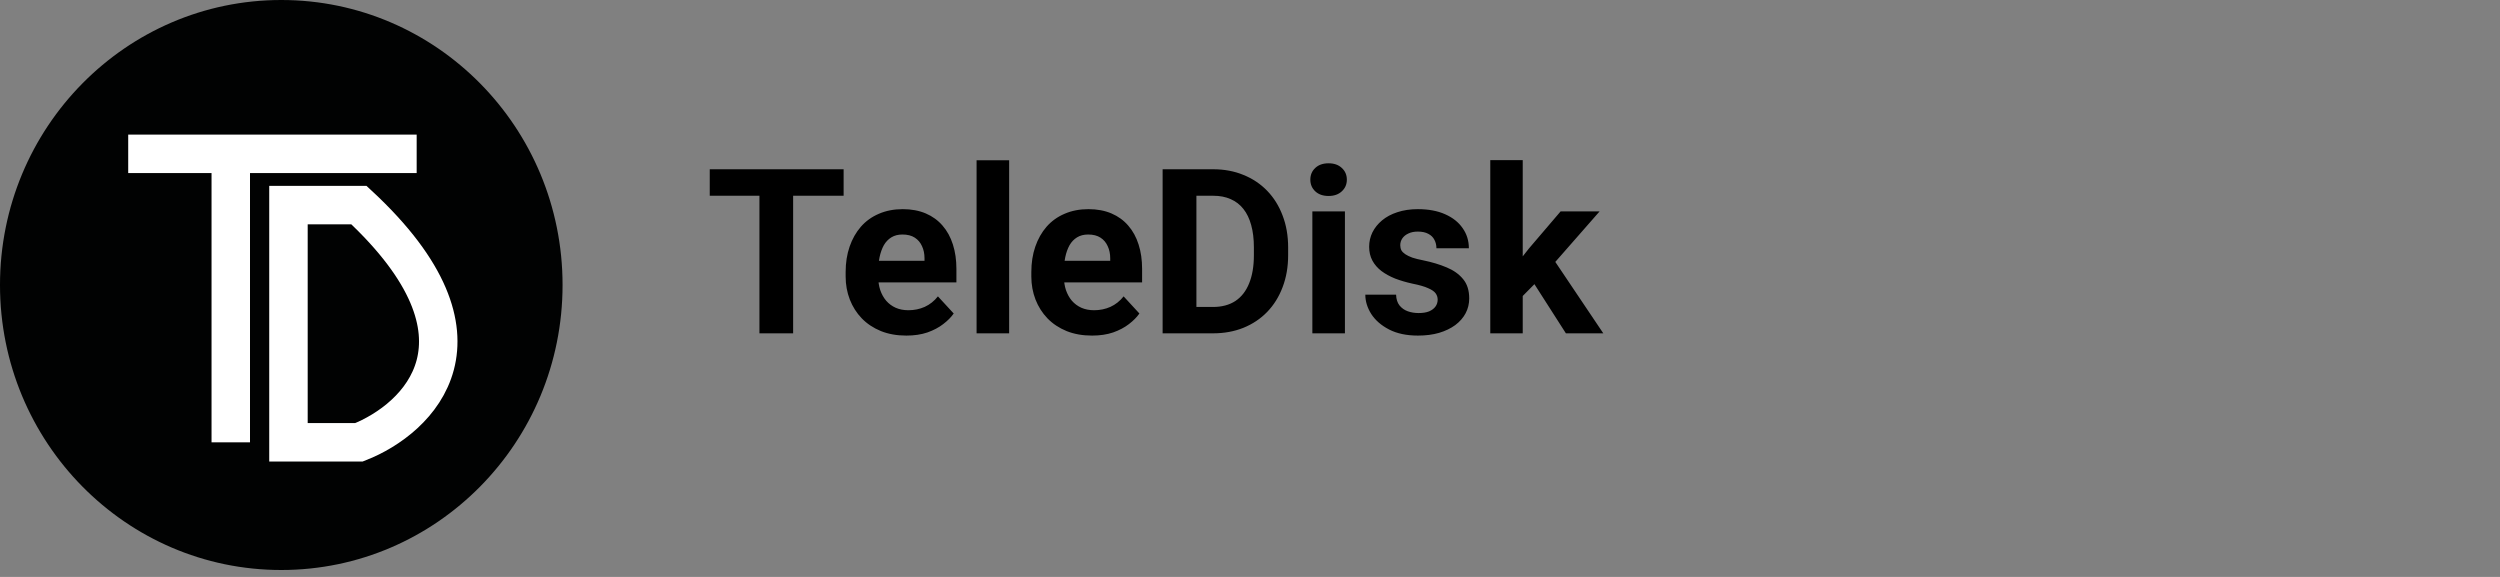
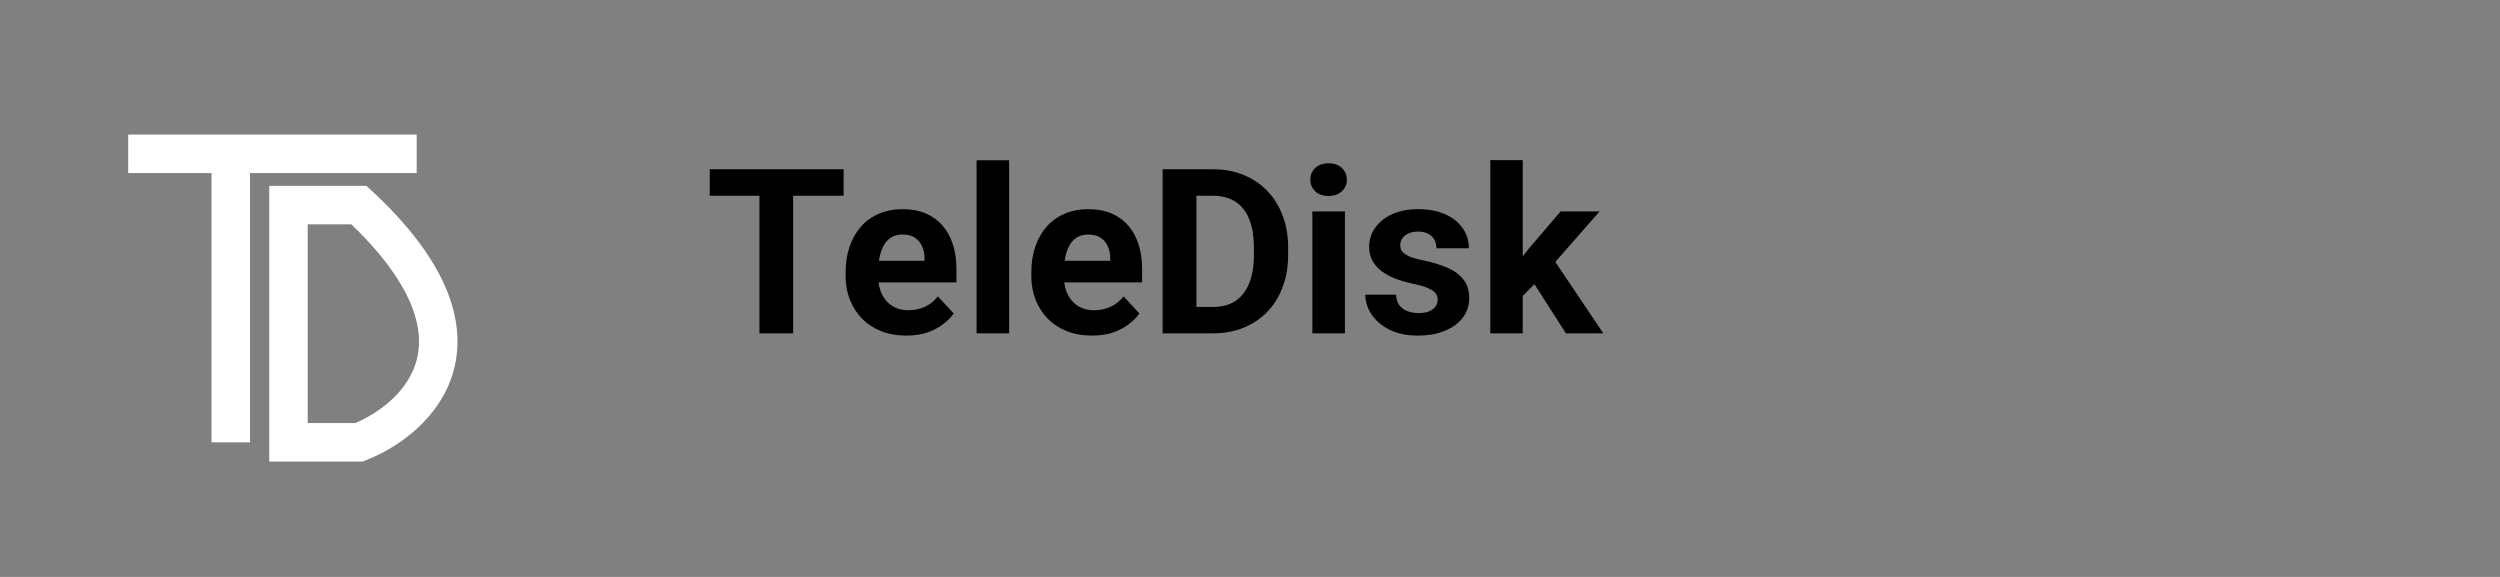
<svg xmlns="http://www.w3.org/2000/svg" width="195" height="45" viewBox="0 0 195 45" fill="none">
  <rect x="0" y="0" width="195" height="45" fill="#808080" stroke="none" />
  <path d="M61.864 13.203V26H59.236V13.203H61.864ZM65.802 13.203V15.269H55.36V13.203H65.802ZM70.697 26.176C69.959 26.176 69.297 26.059 68.711 25.824C68.125 25.584 67.627 25.253 67.217 24.831C66.812 24.409 66.502 23.92 66.285 23.363C66.068 22.801 65.96 22.203 65.96 21.57V21.219C65.96 20.498 66.062 19.839 66.268 19.241C66.473 18.644 66.766 18.125 67.147 17.686C67.533 17.246 68.002 16.909 68.553 16.675C69.103 16.435 69.725 16.314 70.416 16.314C71.09 16.314 71.688 16.426 72.209 16.648C72.731 16.871 73.167 17.188 73.519 17.598C73.876 18.008 74.145 18.5 74.327 19.074C74.509 19.643 74.6 20.275 74.6 20.973V22.027H67.041V20.34H72.112V20.146C72.112 19.795 72.048 19.481 71.919 19.206C71.796 18.925 71.608 18.702 71.356 18.538C71.105 18.374 70.782 18.292 70.39 18.292C70.056 18.292 69.769 18.365 69.528 18.512C69.288 18.658 69.092 18.863 68.939 19.127C68.793 19.391 68.682 19.701 68.606 20.059C68.535 20.41 68.5 20.797 68.5 21.219V21.57C68.5 21.951 68.553 22.303 68.658 22.625C68.769 22.947 68.925 23.226 69.124 23.46C69.329 23.694 69.575 23.876 69.862 24.005C70.155 24.134 70.486 24.198 70.856 24.198C71.312 24.198 71.737 24.11 72.13 23.935C72.528 23.753 72.871 23.48 73.158 23.117L74.389 24.453C74.189 24.74 73.917 25.016 73.571 25.279C73.231 25.543 72.821 25.76 72.341 25.93C71.86 26.094 71.312 26.176 70.697 26.176ZM78.713 12.5V26H76.173V12.5H78.713ZM85.182 26.176C84.443 26.176 83.781 26.059 83.195 25.824C82.609 25.584 82.111 25.253 81.701 24.831C81.297 24.409 80.986 23.92 80.769 23.363C80.553 22.801 80.444 22.203 80.444 21.57V21.219C80.444 20.498 80.547 19.839 80.752 19.241C80.957 18.644 81.25 18.125 81.631 17.686C82.018 17.246 82.486 16.909 83.037 16.675C83.588 16.435 84.209 16.314 84.9 16.314C85.574 16.314 86.172 16.426 86.693 16.648C87.215 16.871 87.651 17.188 88.003 17.598C88.36 18.008 88.63 18.5 88.811 19.074C88.993 19.643 89.084 20.275 89.084 20.973V22.027H81.525V20.34H86.597V20.146C86.597 19.795 86.532 19.481 86.403 19.206C86.28 18.925 86.093 18.702 85.841 18.538C85.589 18.374 85.267 18.292 84.874 18.292C84.54 18.292 84.253 18.365 84.013 18.512C83.772 18.658 83.576 18.863 83.424 19.127C83.277 19.391 83.166 19.701 83.09 20.059C83.019 20.41 82.984 20.797 82.984 21.219V21.57C82.984 21.951 83.037 22.303 83.143 22.625C83.254 22.947 83.409 23.226 83.608 23.46C83.814 23.694 84.06 23.876 84.347 24.005C84.64 24.134 84.971 24.198 85.34 24.198C85.797 24.198 86.222 24.11 86.614 23.935C87.013 23.753 87.356 23.48 87.643 23.117L88.873 24.453C88.674 24.74 88.401 25.016 88.056 25.279C87.716 25.543 87.306 25.76 86.825 25.93C86.345 26.094 85.797 26.176 85.182 26.176ZM94.612 26H91.826L91.844 23.943H94.612C95.304 23.943 95.887 23.788 96.361 23.477C96.836 23.161 97.193 22.701 97.434 22.098C97.68 21.494 97.803 20.765 97.803 19.909V19.285C97.803 18.629 97.732 18.052 97.592 17.554C97.457 17.056 97.255 16.637 96.985 16.297C96.716 15.957 96.385 15.702 95.992 15.532C95.6 15.356 95.148 15.269 94.639 15.269H91.773V13.203H94.639C95.494 13.203 96.276 13.35 96.985 13.643C97.7 13.93 98.318 14.343 98.84 14.882C99.361 15.421 99.763 16.065 100.044 16.815C100.331 17.56 100.475 18.389 100.475 19.303V19.909C100.475 20.817 100.331 21.646 100.044 22.396C99.763 23.146 99.361 23.791 98.84 24.33C98.324 24.863 97.706 25.276 96.985 25.569C96.27 25.856 95.48 26 94.612 26ZM93.32 13.203V26H90.684V13.203H93.32ZM104.904 16.49V26H102.364V16.49H104.904ZM102.206 14.012C102.206 13.643 102.335 13.338 102.593 13.098C102.851 12.857 103.196 12.737 103.63 12.737C104.058 12.737 104.4 12.857 104.658 13.098C104.922 13.338 105.054 13.643 105.054 14.012C105.054 14.381 104.922 14.685 104.658 14.926C104.4 15.166 104.058 15.286 103.63 15.286C103.196 15.286 102.851 15.166 102.593 14.926C102.335 14.685 102.206 14.381 102.206 14.012ZM112.138 23.372C112.138 23.19 112.085 23.026 111.979 22.88C111.874 22.733 111.678 22.599 111.391 22.476C111.109 22.347 110.702 22.23 110.169 22.124C109.688 22.019 109.24 21.887 108.824 21.729C108.414 21.564 108.057 21.368 107.752 21.14C107.453 20.911 107.219 20.642 107.049 20.331C106.879 20.015 106.794 19.654 106.794 19.25C106.794 18.852 106.879 18.477 107.049 18.125C107.225 17.773 107.474 17.463 107.796 17.193C108.124 16.918 108.522 16.704 108.991 16.552C109.466 16.394 109.999 16.314 110.591 16.314C111.417 16.314 112.126 16.446 112.718 16.71C113.315 16.974 113.772 17.337 114.089 17.8C114.411 18.257 114.572 18.778 114.572 19.364H112.041C112.041 19.118 111.988 18.898 111.883 18.705C111.783 18.506 111.625 18.351 111.408 18.239C111.197 18.122 110.922 18.064 110.582 18.064C110.301 18.064 110.058 18.113 109.853 18.213C109.647 18.307 109.489 18.436 109.378 18.6C109.272 18.758 109.22 18.934 109.22 19.127C109.22 19.273 109.249 19.405 109.308 19.523C109.372 19.634 109.475 19.736 109.615 19.83C109.756 19.924 109.938 20.012 110.16 20.094C110.389 20.17 110.67 20.24 111.004 20.305C111.689 20.445 112.302 20.63 112.841 20.858C113.38 21.081 113.808 21.386 114.124 21.773C114.44 22.153 114.599 22.654 114.599 23.275C114.599 23.697 114.505 24.084 114.317 24.436C114.13 24.787 113.86 25.095 113.509 25.358C113.157 25.616 112.735 25.818 112.243 25.965C111.757 26.105 111.209 26.176 110.6 26.176C109.715 26.176 108.965 26.018 108.35 25.701C107.74 25.385 107.277 24.983 106.961 24.497C106.65 24.005 106.495 23.501 106.495 22.985H108.895C108.906 23.331 108.994 23.609 109.158 23.82C109.328 24.031 109.542 24.184 109.8 24.277C110.063 24.371 110.348 24.418 110.652 24.418C110.98 24.418 111.253 24.374 111.47 24.286C111.687 24.192 111.851 24.069 111.962 23.917C112.079 23.759 112.138 23.577 112.138 23.372ZM118.773 12.491V26H116.242V12.491H118.773ZM124.768 16.49L120.637 21.201L118.422 23.442L117.499 21.614L119.257 19.382L121.727 16.49H124.768ZM122.14 26L119.327 21.605L121.076 20.076L125.058 26H122.14Z" fill="black" />
-   <ellipse cx="21.94" cy="22.23" rx="21.94" ry="22.23" fill="#010202" />
  <path d="M10 12H18M32.5 12H18M18 12V16V34.5M22.5 16V34.5H28C32.667 32.667 39.2 26.4 28 16H22.5Z" stroke="white" stroke-width="3" />
</svg>